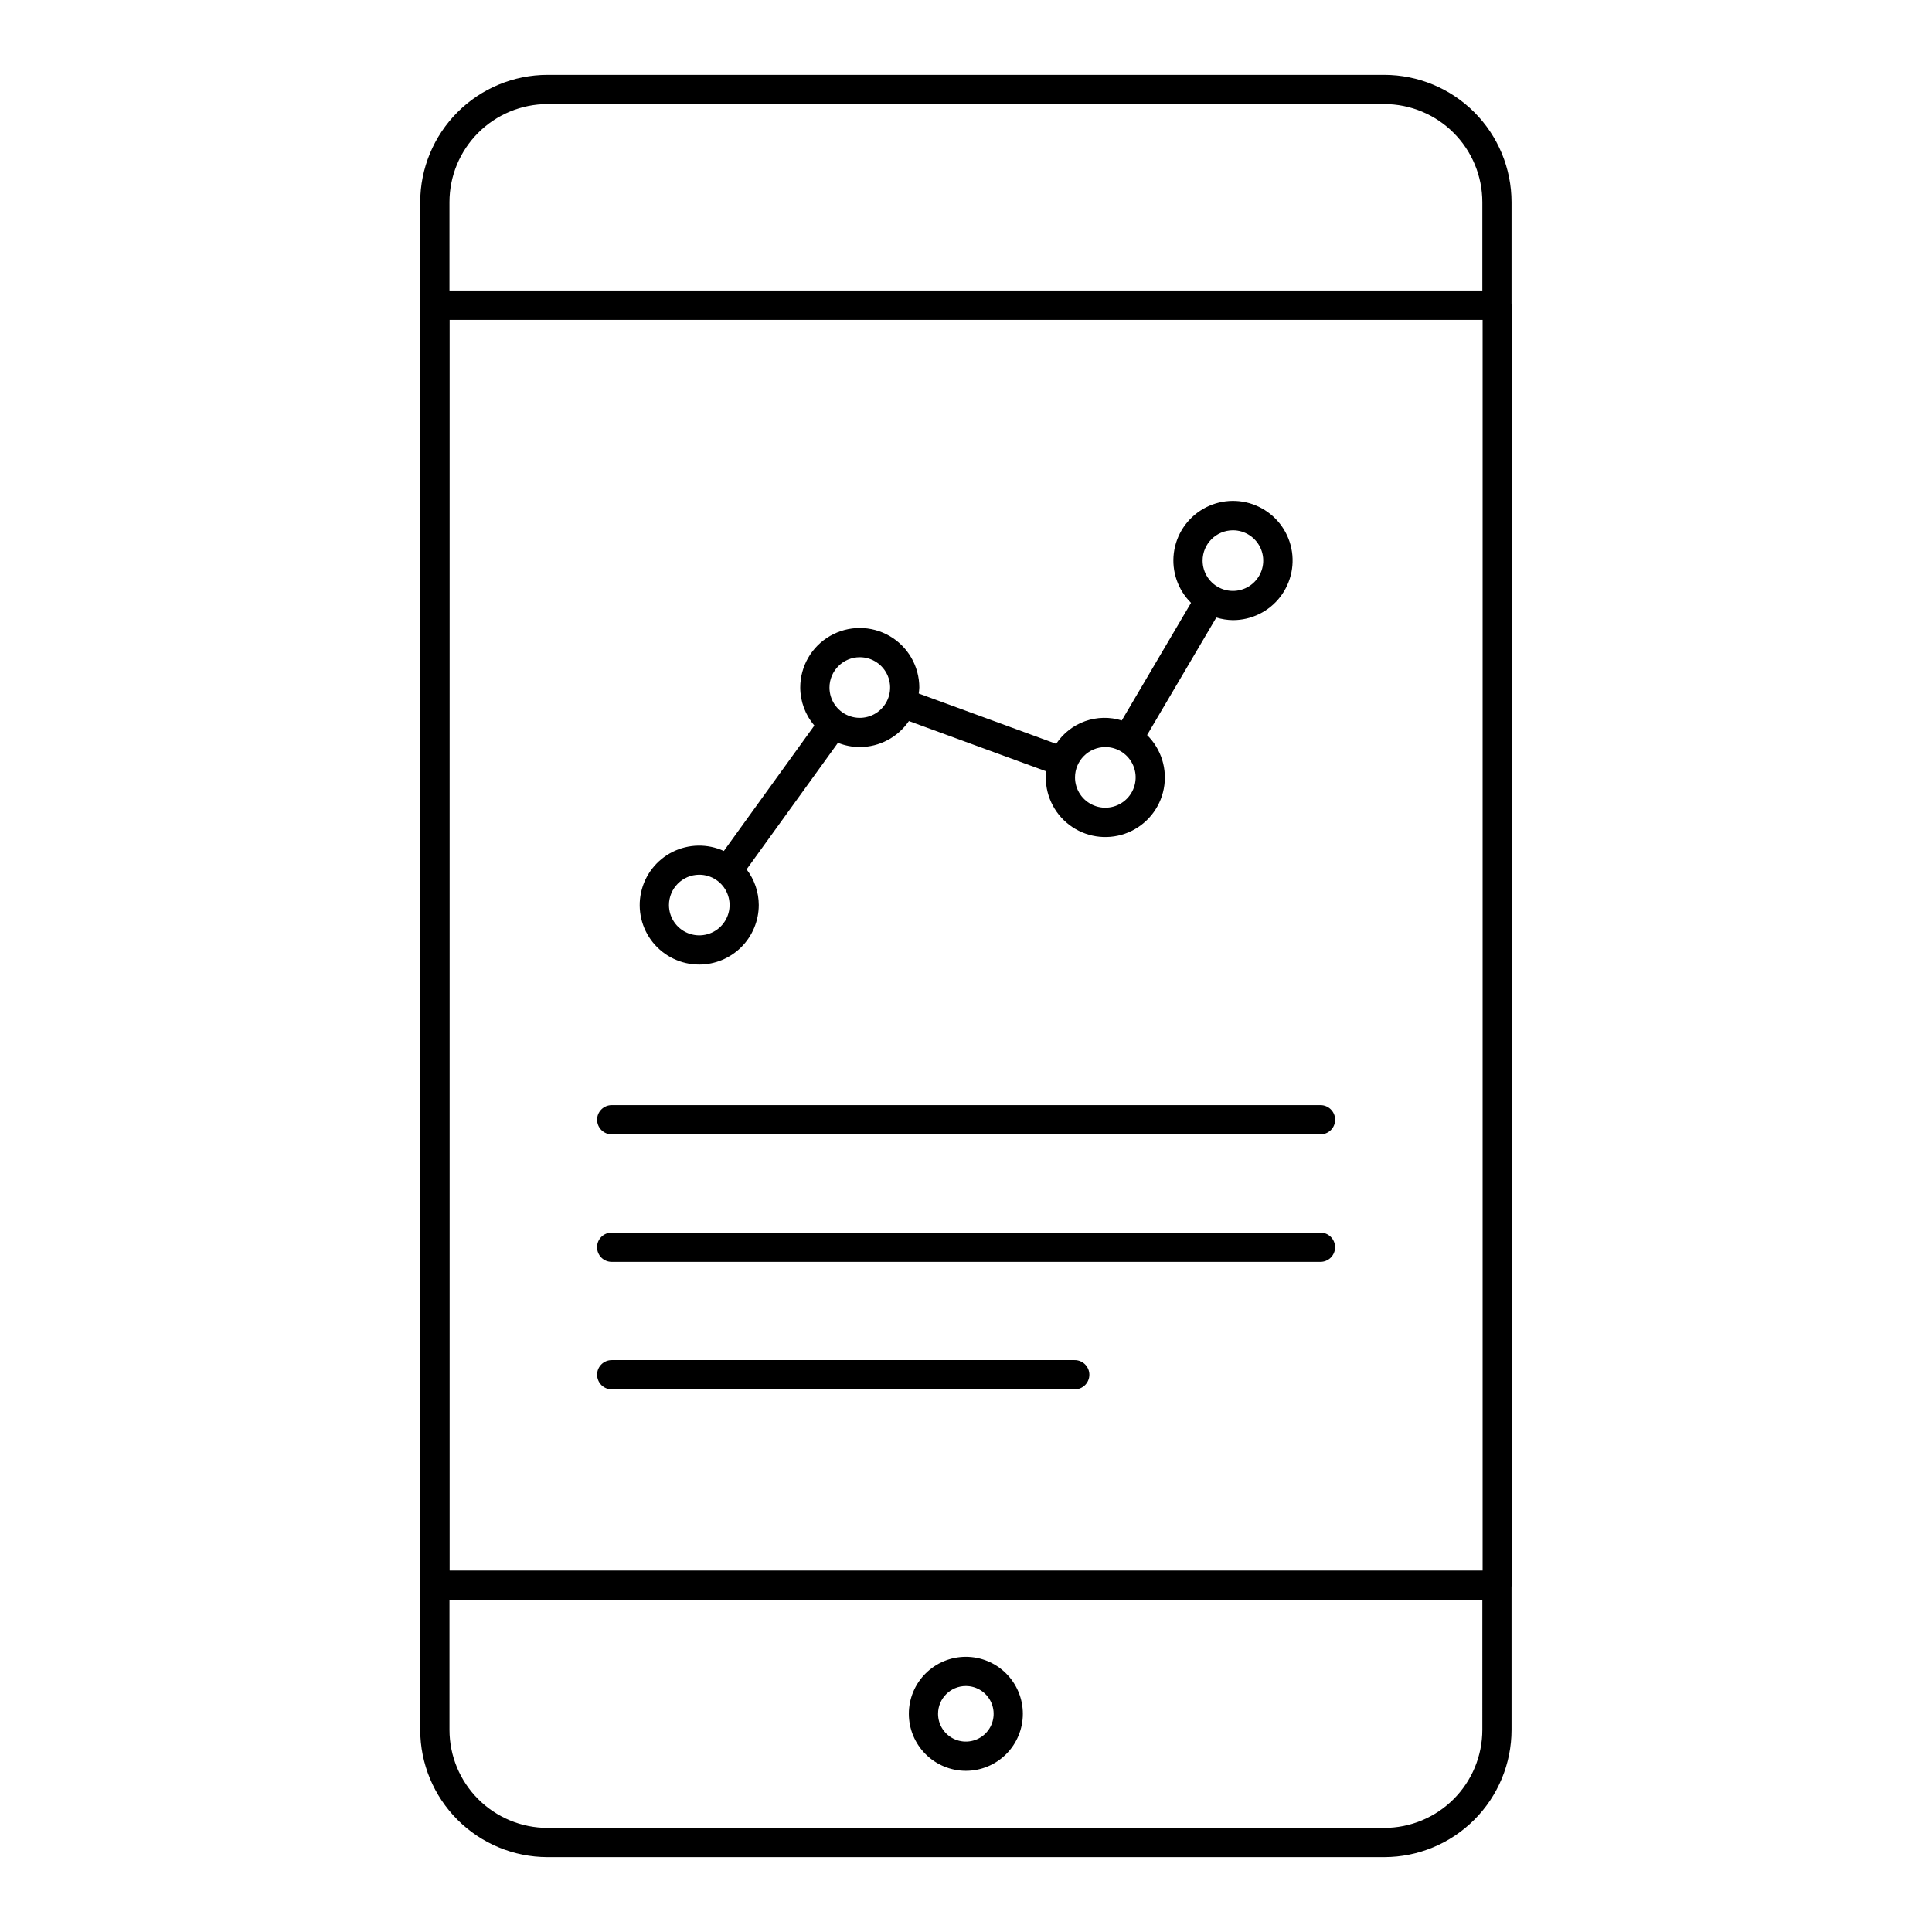
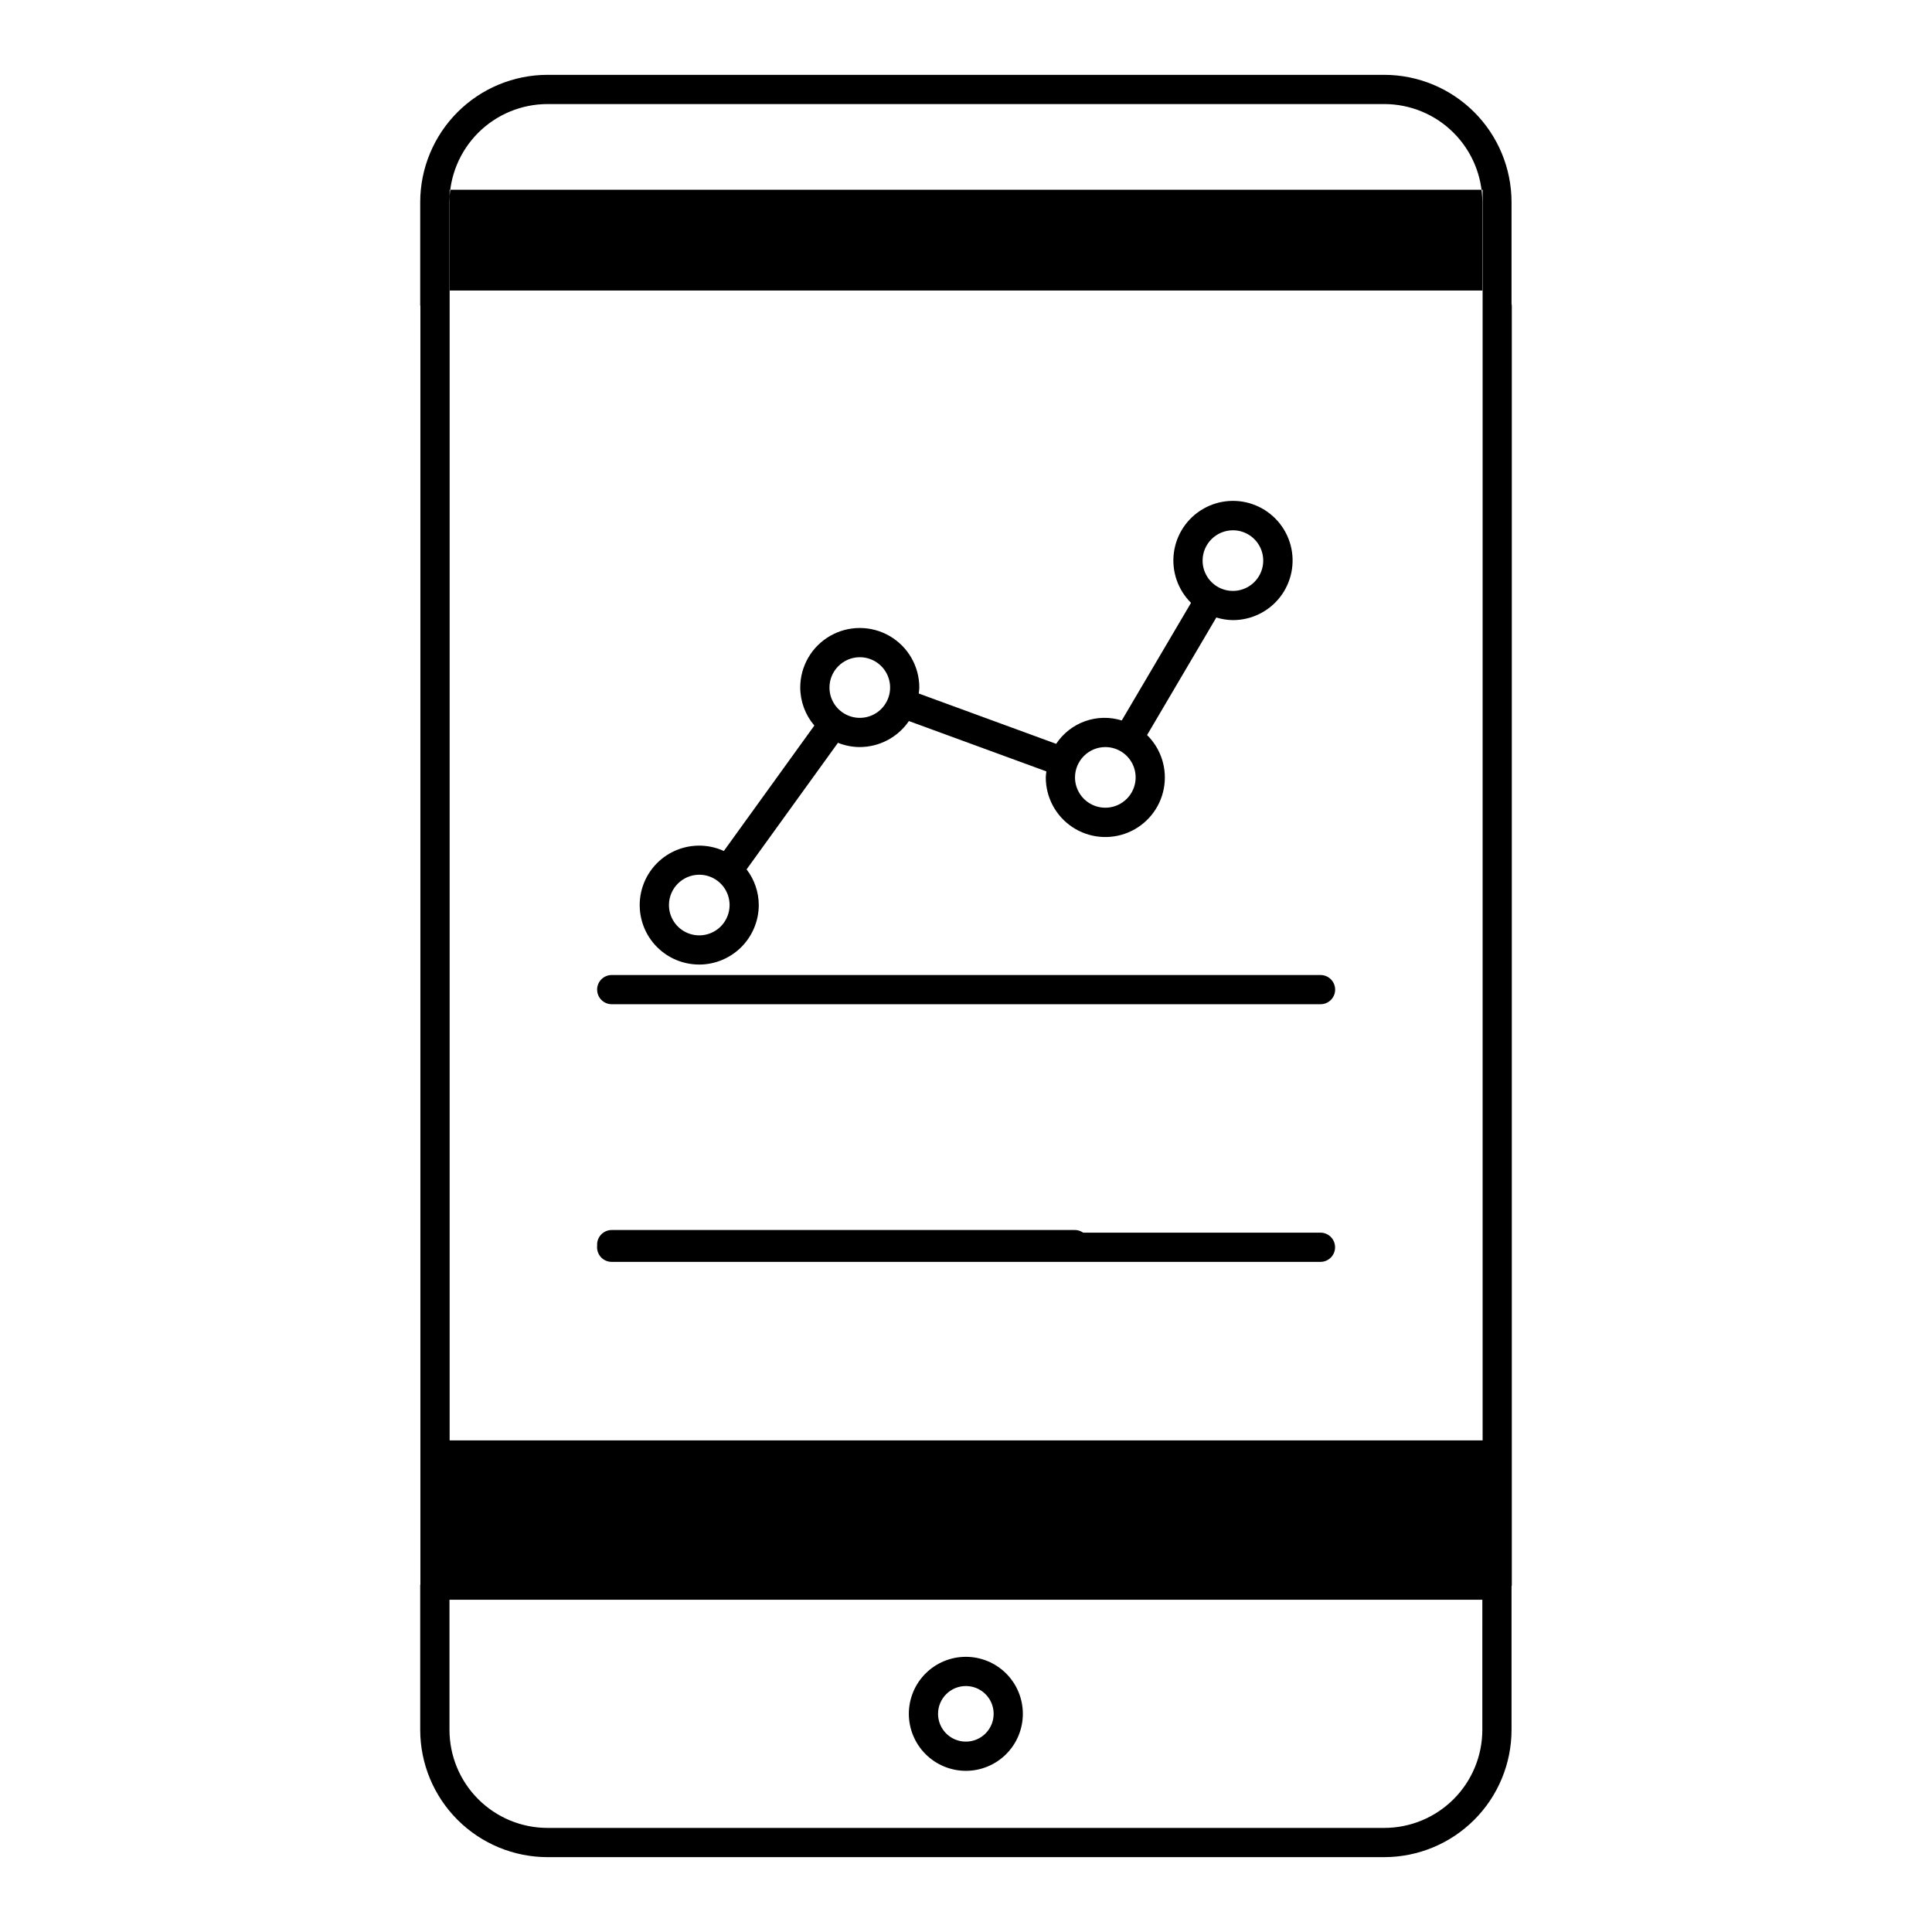
<svg xmlns="http://www.w3.org/2000/svg" fill="#000000" width="800px" height="800px" version="1.1" viewBox="144 144 512 512">
-   <path d="m399.96 613.29c4.008 0 7.848-1.594 10.684-4.426 2.832-2.836 4.422-6.676 4.422-10.684 0-4.008-1.59-7.848-4.426-10.684-2.832-2.832-6.676-4.422-10.68-4.422-4.008 0-7.852 1.59-10.684 4.426-2.832 2.832-4.426 6.676-4.426 10.68 0.004 4.008 1.598 7.848 4.43 10.68 2.832 2.832 6.676 4.426 10.68 4.43zm0-22.473c2.981 0 5.664 1.793 6.805 4.547 1.141 2.75 0.508 5.918-1.598 8.027-2.106 2.106-5.273 2.734-8.027 1.594-2.75-1.137-4.547-3.824-4.547-6.805 0.004-4.066 3.301-7.359 7.367-7.363zm-97.738-116.28c0-1.027 0.41-2.012 1.133-2.738 0.727-0.727 1.715-1.133 2.738-1.133h187.79c1.035-0.016 2.035 0.387 2.773 1.113 0.738 0.73 1.152 1.723 1.152 2.758 0 1.039-0.414 2.031-1.152 2.758s-1.738 1.129-2.773 1.113h-187.78c-1.027 0-2.016-0.406-2.742-1.133-0.723-0.727-1.133-1.711-1.133-2.738zm27.055-74.918c4.188 0 8.203-1.664 11.168-4.621 2.961-2.961 4.629-6.973 4.637-11.16-0.012-3.418-1.145-6.734-3.227-9.445l24.211-33.543c1.832 0.738 3.785 1.121 5.758 1.129 5.219-0.004 10.102-2.582 13.043-6.891l36.434 13.34v-0.004c-0.078 0.527-0.133 1.059-0.156 1.59-0.012 5.285 2.625 10.223 7.019 13.156 4.394 2.93 9.965 3.469 14.84 1.434 4.875-2.039 8.406-6.379 9.406-11.566 1.004-5.188-0.656-10.531-4.422-14.238l18.348-31.156c1.414 0.438 2.887 0.672 4.367 0.695 4.918 0.012 9.566-2.262 12.566-6.16 3-3.898 4.016-8.969 2.746-13.723-1.273-4.754-4.684-8.641-9.23-10.52-4.547-1.879-9.707-1.531-13.961 0.938-4.258 2.469-7.117 6.777-7.742 11.656s1.059 9.773 4.551 13.234l-18.355 31.168h0.004c-3.18-0.992-6.594-0.922-9.73 0.195-3.133 1.117-5.82 3.223-7.656 6l-36.426-13.34c0.078-0.523 0.133-1.051 0.156-1.582 0-5.637-3.008-10.848-7.887-13.664-4.883-2.82-10.898-2.82-15.781 0-4.883 2.816-7.887 8.027-7.887 13.664 0.016 3.695 1.34 7.266 3.738 10.078l-23.984 33.238c-4.336-1.977-9.336-1.883-13.598 0.25-4.262 2.137-7.324 6.082-8.34 10.742-1.012 4.656 0.137 9.52 3.125 13.234 2.992 3.711 7.5 5.867 12.266 5.871zm141.43-115.09c3.25-0.012 6.188 1.938 7.441 4.938 1.254 3.004 0.574 6.461-1.723 8.766-2.293 2.305-5.75 3-8.758 1.758-3.004-1.242-4.969-4.172-4.969-7.422 0.008-4.426 3.582-8.012 8.008-8.039zm-33.812 57.453c3.25-0.008 6.188 1.941 7.441 4.941 1.254 3 0.57 6.461-1.723 8.766-2.297 2.301-5.754 2.996-8.758 1.754-3.004-1.242-4.969-4.172-4.969-7.422 0.012-4.422 3.586-8.012 8.008-8.039zm-65.066-23.812c3.254-0.008 6.188 1.941 7.441 4.945 1.25 3 0.57 6.461-1.727 8.762-2.297 2.305-5.754 2.996-8.758 1.754-3.008-1.242-4.969-4.172-4.969-7.422 0.012-4.426 3.586-8.012 8.012-8.039zm-42.547 57.641h0.004c3.25-0.012 6.188 1.941 7.441 4.941 1.254 3.004 0.57 6.461-1.723 8.766-2.297 2.305-5.758 2.996-8.762 1.754-3.008-1.242-4.965-4.176-4.965-7.43 0.012-4.418 3.586-8.004 8.008-8.031zm215.29-151.27v-26.988c-0.012-8.938-3.566-17.508-9.887-23.832-6.324-6.32-14.895-9.875-23.832-9.887h-221.77c-8.941 0.012-17.512 3.566-23.832 9.887-6.324 6.324-9.879 14.895-9.891 23.832v27.316c0 0.078 0.039 0.145 0.047 0.227v338.77c-0.004 0.078-0.047 0.145-0.047 0.227v38.359-0.004c0.012 8.938 3.57 17.508 9.891 23.828 6.32 6.32 14.891 9.875 23.832 9.887h221.77c8.938-0.012 17.508-3.566 23.832-9.887 6.32-6.32 9.879-14.891 9.887-23.832v-38c0.031-0.117 0.055-0.238 0.07-0.359v-339.18c-0.016-0.121-0.039-0.238-0.07-0.355zm-281.46-26.988c0.004-6.887 2.746-13.488 7.613-18.359 4.871-4.871 11.477-7.609 18.363-7.617h221.77c6.887 0.008 13.488 2.746 18.359 7.617 4.871 4.871 7.609 11.473 7.617 18.359v23.441h-273.72zm273.72 404.89c-0.008 6.887-2.746 13.492-7.617 18.359-4.871 4.871-11.473 7.609-18.363 7.617h-221.76c-6.887-0.008-13.492-2.746-18.359-7.617-4.871-4.867-7.613-11.473-7.617-18.359v-34.488h273.72zm0.074-42.23h-273.75v-331.44h273.75zm-234.67-51.887c0-1.027 0.406-2.012 1.133-2.738 0.727-0.727 1.715-1.133 2.738-1.133h122.66c1.035-0.016 2.035 0.387 2.773 1.113 0.738 0.727 1.152 1.723 1.152 2.758 0 1.035-0.414 2.031-1.152 2.758-0.738 0.727-1.738 1.129-2.773 1.113h-122.65c-1.027 0-2.012-0.406-2.738-1.133-0.727-0.727-1.137-1.711-1.137-2.738zm0-67.578c0-1.023 0.406-2.012 1.133-2.738 0.727-0.723 1.715-1.133 2.738-1.133h187.79c1.035-0.012 2.035 0.387 2.773 1.117 0.738 0.727 1.152 1.719 1.152 2.754 0 1.039-0.414 2.031-1.152 2.758-0.738 0.727-1.738 1.129-2.773 1.113h-187.78c-1.027 0.004-2.012-0.406-2.738-1.133-0.727-0.723-1.137-1.711-1.137-2.738z" />
+   <path d="m399.96 613.29c4.008 0 7.848-1.594 10.684-4.426 2.832-2.836 4.422-6.676 4.422-10.684 0-4.008-1.59-7.848-4.426-10.684-2.832-2.832-6.676-4.422-10.68-4.422-4.008 0-7.852 1.59-10.684 4.426-2.832 2.832-4.426 6.676-4.426 10.68 0.004 4.008 1.598 7.848 4.43 10.68 2.832 2.832 6.676 4.426 10.68 4.43zm0-22.473c2.981 0 5.664 1.793 6.805 4.547 1.141 2.75 0.508 5.918-1.598 8.027-2.106 2.106-5.273 2.734-8.027 1.594-2.75-1.137-4.547-3.824-4.547-6.805 0.004-4.066 3.301-7.359 7.367-7.363zm-97.738-116.28c0-1.027 0.41-2.012 1.133-2.738 0.727-0.727 1.715-1.133 2.738-1.133h187.79c1.035-0.016 2.035 0.387 2.773 1.113 0.738 0.73 1.152 1.723 1.152 2.758 0 1.039-0.414 2.031-1.152 2.758s-1.738 1.129-2.773 1.113h-187.78c-1.027 0-2.016-0.406-2.742-1.133-0.723-0.727-1.133-1.711-1.133-2.738zm27.055-74.918c4.188 0 8.203-1.664 11.168-4.621 2.961-2.961 4.629-6.973 4.637-11.16-0.012-3.418-1.145-6.734-3.227-9.445l24.211-33.543c1.832 0.738 3.785 1.121 5.758 1.129 5.219-0.004 10.102-2.582 13.043-6.891l36.434 13.34v-0.004c-0.078 0.527-0.133 1.059-0.156 1.59-0.012 5.285 2.625 10.223 7.019 13.156 4.394 2.93 9.965 3.469 14.84 1.434 4.875-2.039 8.406-6.379 9.406-11.566 1.004-5.188-0.656-10.531-4.422-14.238l18.348-31.156c1.414 0.438 2.887 0.672 4.367 0.695 4.918 0.012 9.566-2.262 12.566-6.16 3-3.898 4.016-8.969 2.746-13.723-1.273-4.754-4.684-8.641-9.23-10.52-4.547-1.879-9.707-1.531-13.961 0.938-4.258 2.469-7.117 6.777-7.742 11.656s1.059 9.773 4.551 13.234l-18.355 31.168h0.004c-3.18-0.992-6.594-0.922-9.73 0.195-3.133 1.117-5.82 3.223-7.656 6l-36.426-13.34c0.078-0.523 0.133-1.051 0.156-1.582 0-5.637-3.008-10.848-7.887-13.664-4.883-2.82-10.898-2.82-15.781 0-4.883 2.816-7.887 8.027-7.887 13.664 0.016 3.695 1.34 7.266 3.738 10.078l-23.984 33.238c-4.336-1.977-9.336-1.883-13.598 0.25-4.262 2.137-7.324 6.082-8.34 10.742-1.012 4.656 0.137 9.52 3.125 13.234 2.992 3.711 7.5 5.867 12.266 5.871zm141.43-115.09c3.25-0.012 6.188 1.938 7.441 4.938 1.254 3.004 0.574 6.461-1.723 8.766-2.293 2.305-5.75 3-8.758 1.758-3.004-1.242-4.969-4.172-4.969-7.422 0.008-4.426 3.582-8.012 8.008-8.039zm-33.812 57.453c3.25-0.008 6.188 1.941 7.441 4.941 1.254 3 0.57 6.461-1.723 8.766-2.297 2.301-5.754 2.996-8.758 1.754-3.004-1.242-4.969-4.172-4.969-7.422 0.012-4.422 3.586-8.012 8.008-8.039zm-65.066-23.812c3.254-0.008 6.188 1.941 7.441 4.945 1.25 3 0.57 6.461-1.727 8.762-2.297 2.305-5.754 2.996-8.758 1.754-3.008-1.242-4.969-4.172-4.969-7.422 0.012-4.426 3.586-8.012 8.012-8.039zm-42.547 57.641h0.004c3.25-0.012 6.188 1.941 7.441 4.941 1.254 3.004 0.57 6.461-1.723 8.766-2.297 2.305-5.758 2.996-8.762 1.754-3.008-1.242-4.965-4.176-4.965-7.43 0.012-4.418 3.586-8.004 8.008-8.031zm215.29-151.27v-26.988c-0.012-8.938-3.566-17.508-9.887-23.832-6.324-6.32-14.895-9.875-23.832-9.887h-221.77c-8.941 0.012-17.512 3.566-23.832 9.887-6.324 6.324-9.879 14.895-9.891 23.832v27.316c0 0.078 0.039 0.145 0.047 0.227v338.77c-0.004 0.078-0.047 0.145-0.047 0.227v38.359-0.004c0.012 8.938 3.57 17.508 9.891 23.828 6.32 6.32 14.891 9.875 23.832 9.887h221.77c8.938-0.012 17.508-3.566 23.832-9.887 6.32-6.32 9.879-14.891 9.887-23.832v-38c0.031-0.117 0.055-0.238 0.07-0.359v-339.18c-0.016-0.121-0.039-0.238-0.07-0.355zm-281.46-26.988c0.004-6.887 2.746-13.488 7.613-18.359 4.871-4.871 11.477-7.609 18.363-7.617h221.77c6.887 0.008 13.488 2.746 18.359 7.617 4.871 4.871 7.609 11.473 7.617 18.359v23.441h-273.72zm273.72 404.89c-0.008 6.887-2.746 13.492-7.617 18.359-4.871 4.871-11.473 7.609-18.363 7.617h-221.76c-6.887-0.008-13.492-2.746-18.359-7.617-4.871-4.867-7.613-11.473-7.617-18.359v-34.488h273.72m0.074-42.23h-273.75v-331.44h273.75zm-234.67-51.887c0-1.027 0.406-2.012 1.133-2.738 0.727-0.727 1.715-1.133 2.738-1.133h122.66c1.035-0.016 2.035 0.387 2.773 1.113 0.738 0.727 1.152 1.723 1.152 2.758 0 1.035-0.414 2.031-1.152 2.758-0.738 0.727-1.738 1.129-2.773 1.113h-122.65c-1.027 0-2.012-0.406-2.738-1.133-0.727-0.727-1.137-1.711-1.137-2.738zm0-67.578c0-1.023 0.406-2.012 1.133-2.738 0.727-0.723 1.715-1.133 2.738-1.133h187.79c1.035-0.012 2.035 0.387 2.773 1.117 0.738 0.727 1.152 1.719 1.152 2.754 0 1.039-0.414 2.031-1.152 2.758-0.738 0.727-1.738 1.129-2.773 1.113h-187.78c-1.027 0.004-2.012-0.406-2.738-1.133-0.727-0.723-1.137-1.711-1.137-2.738z" />
</svg>